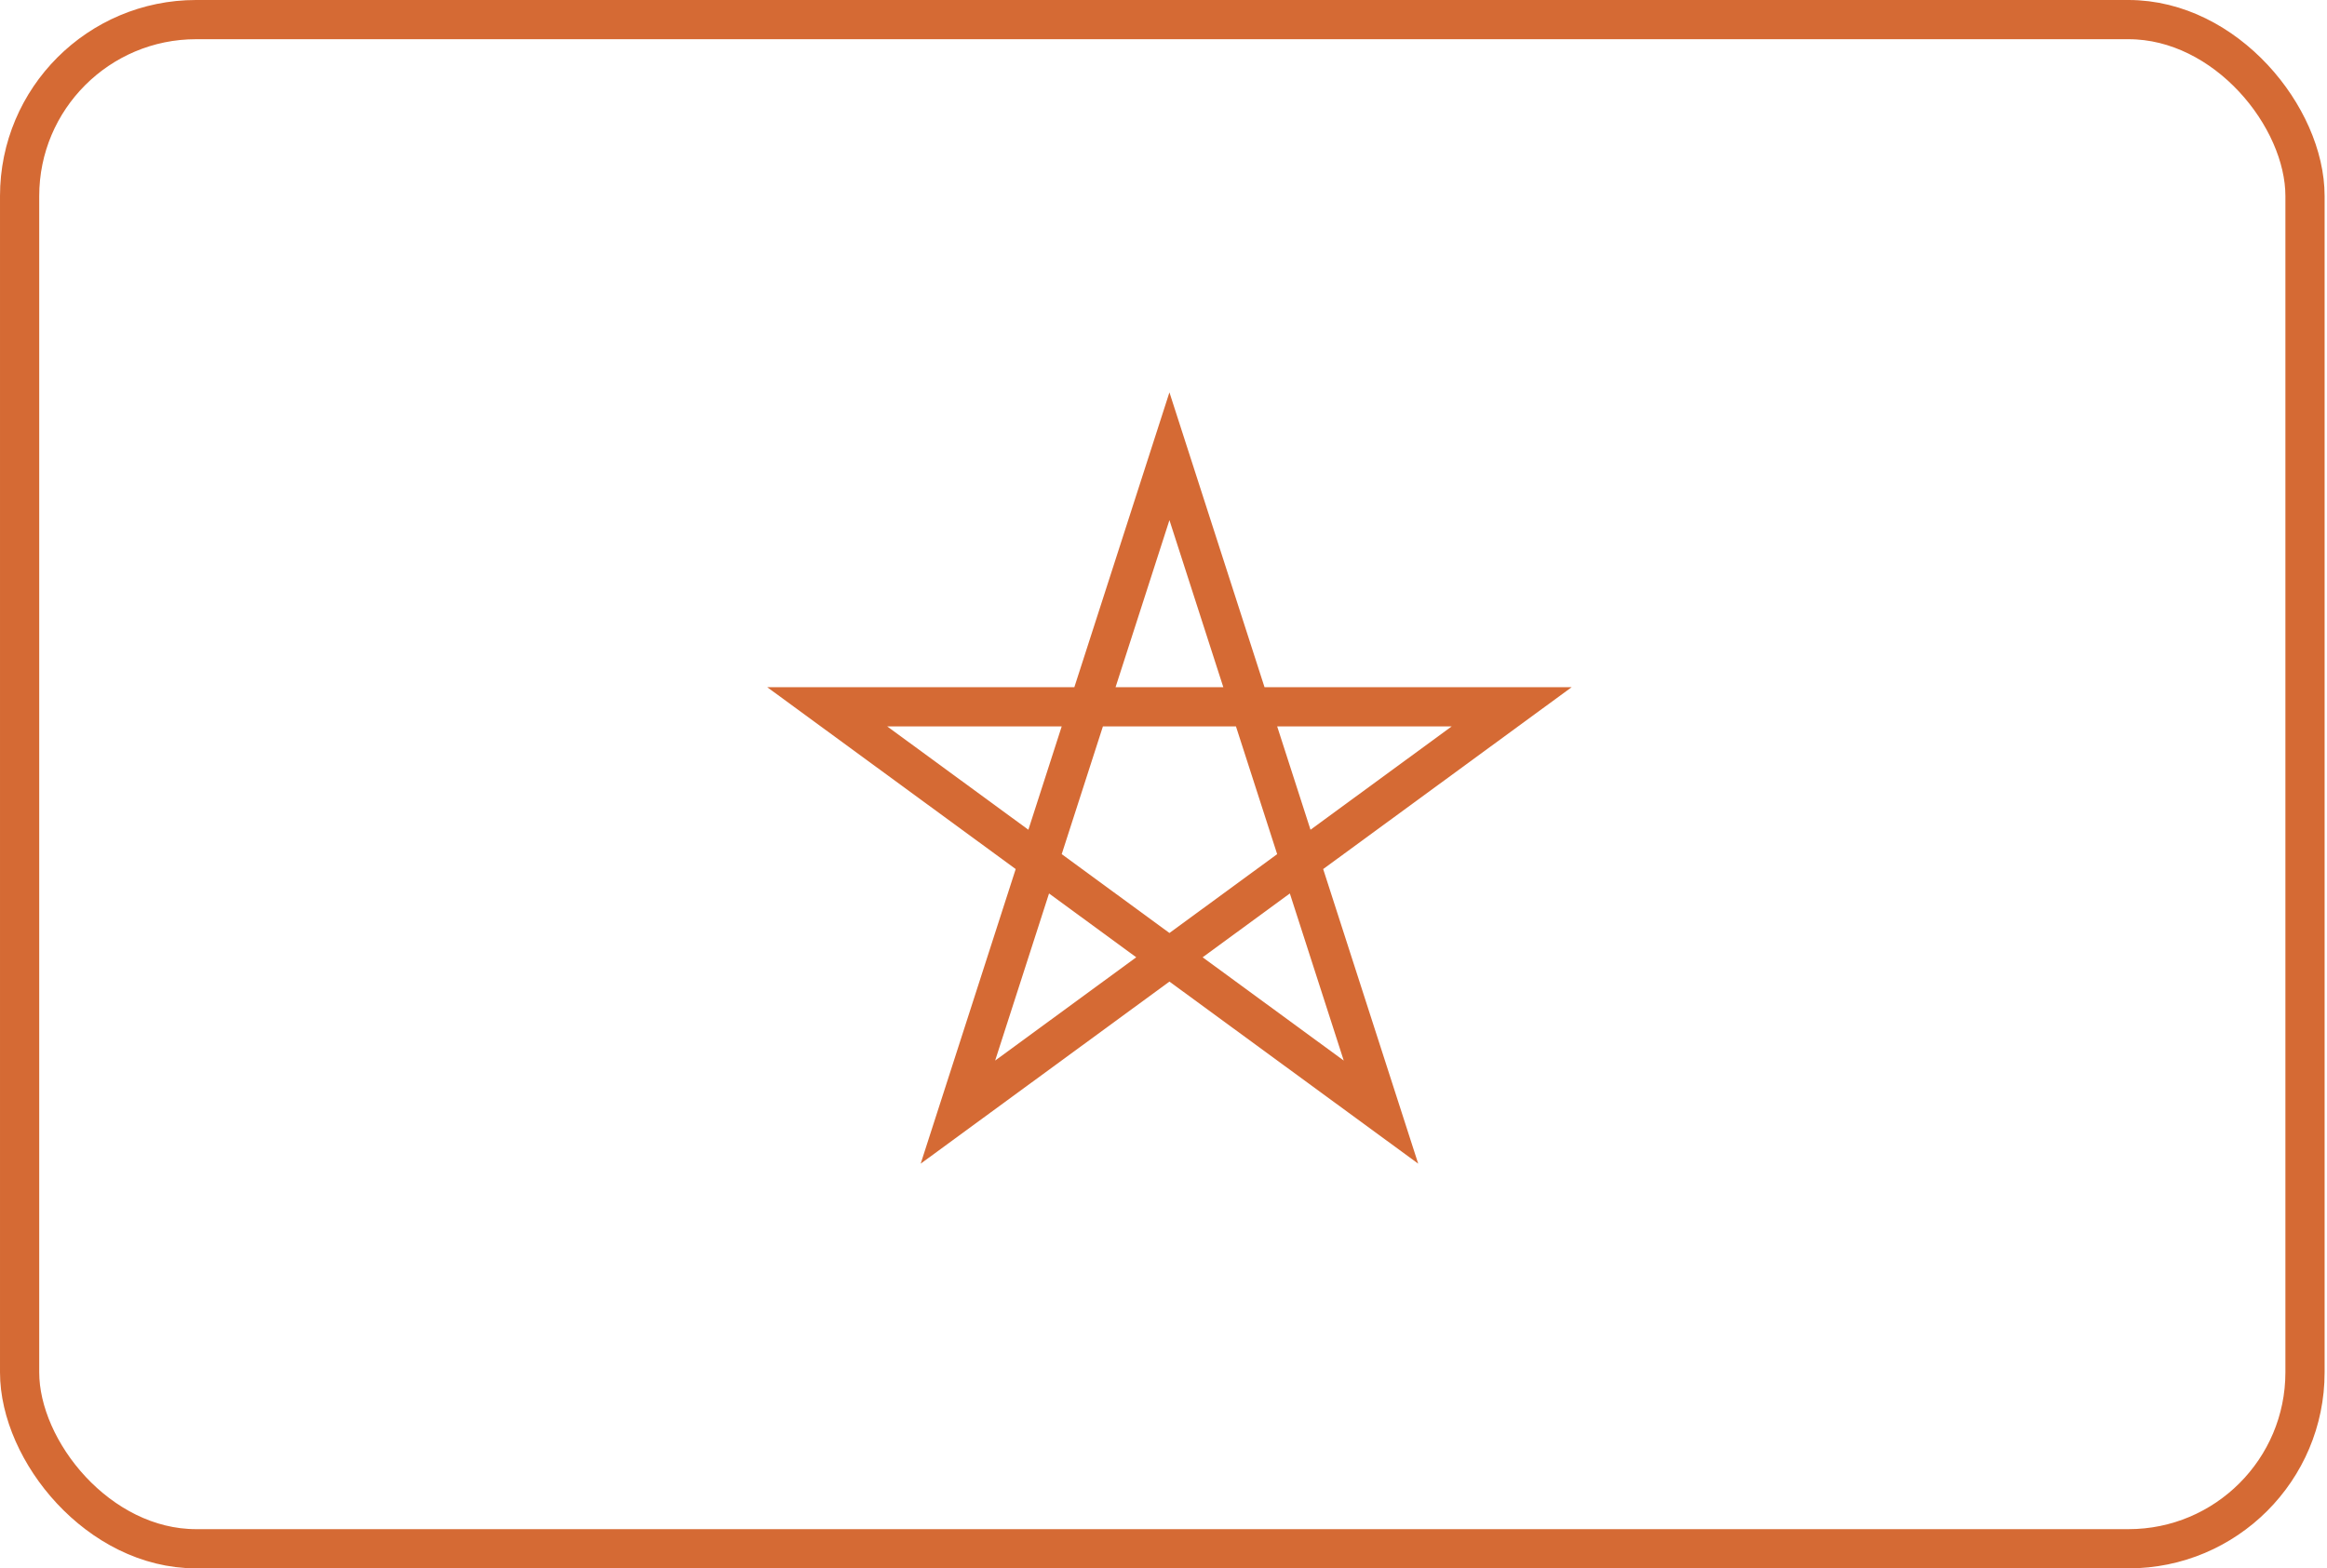
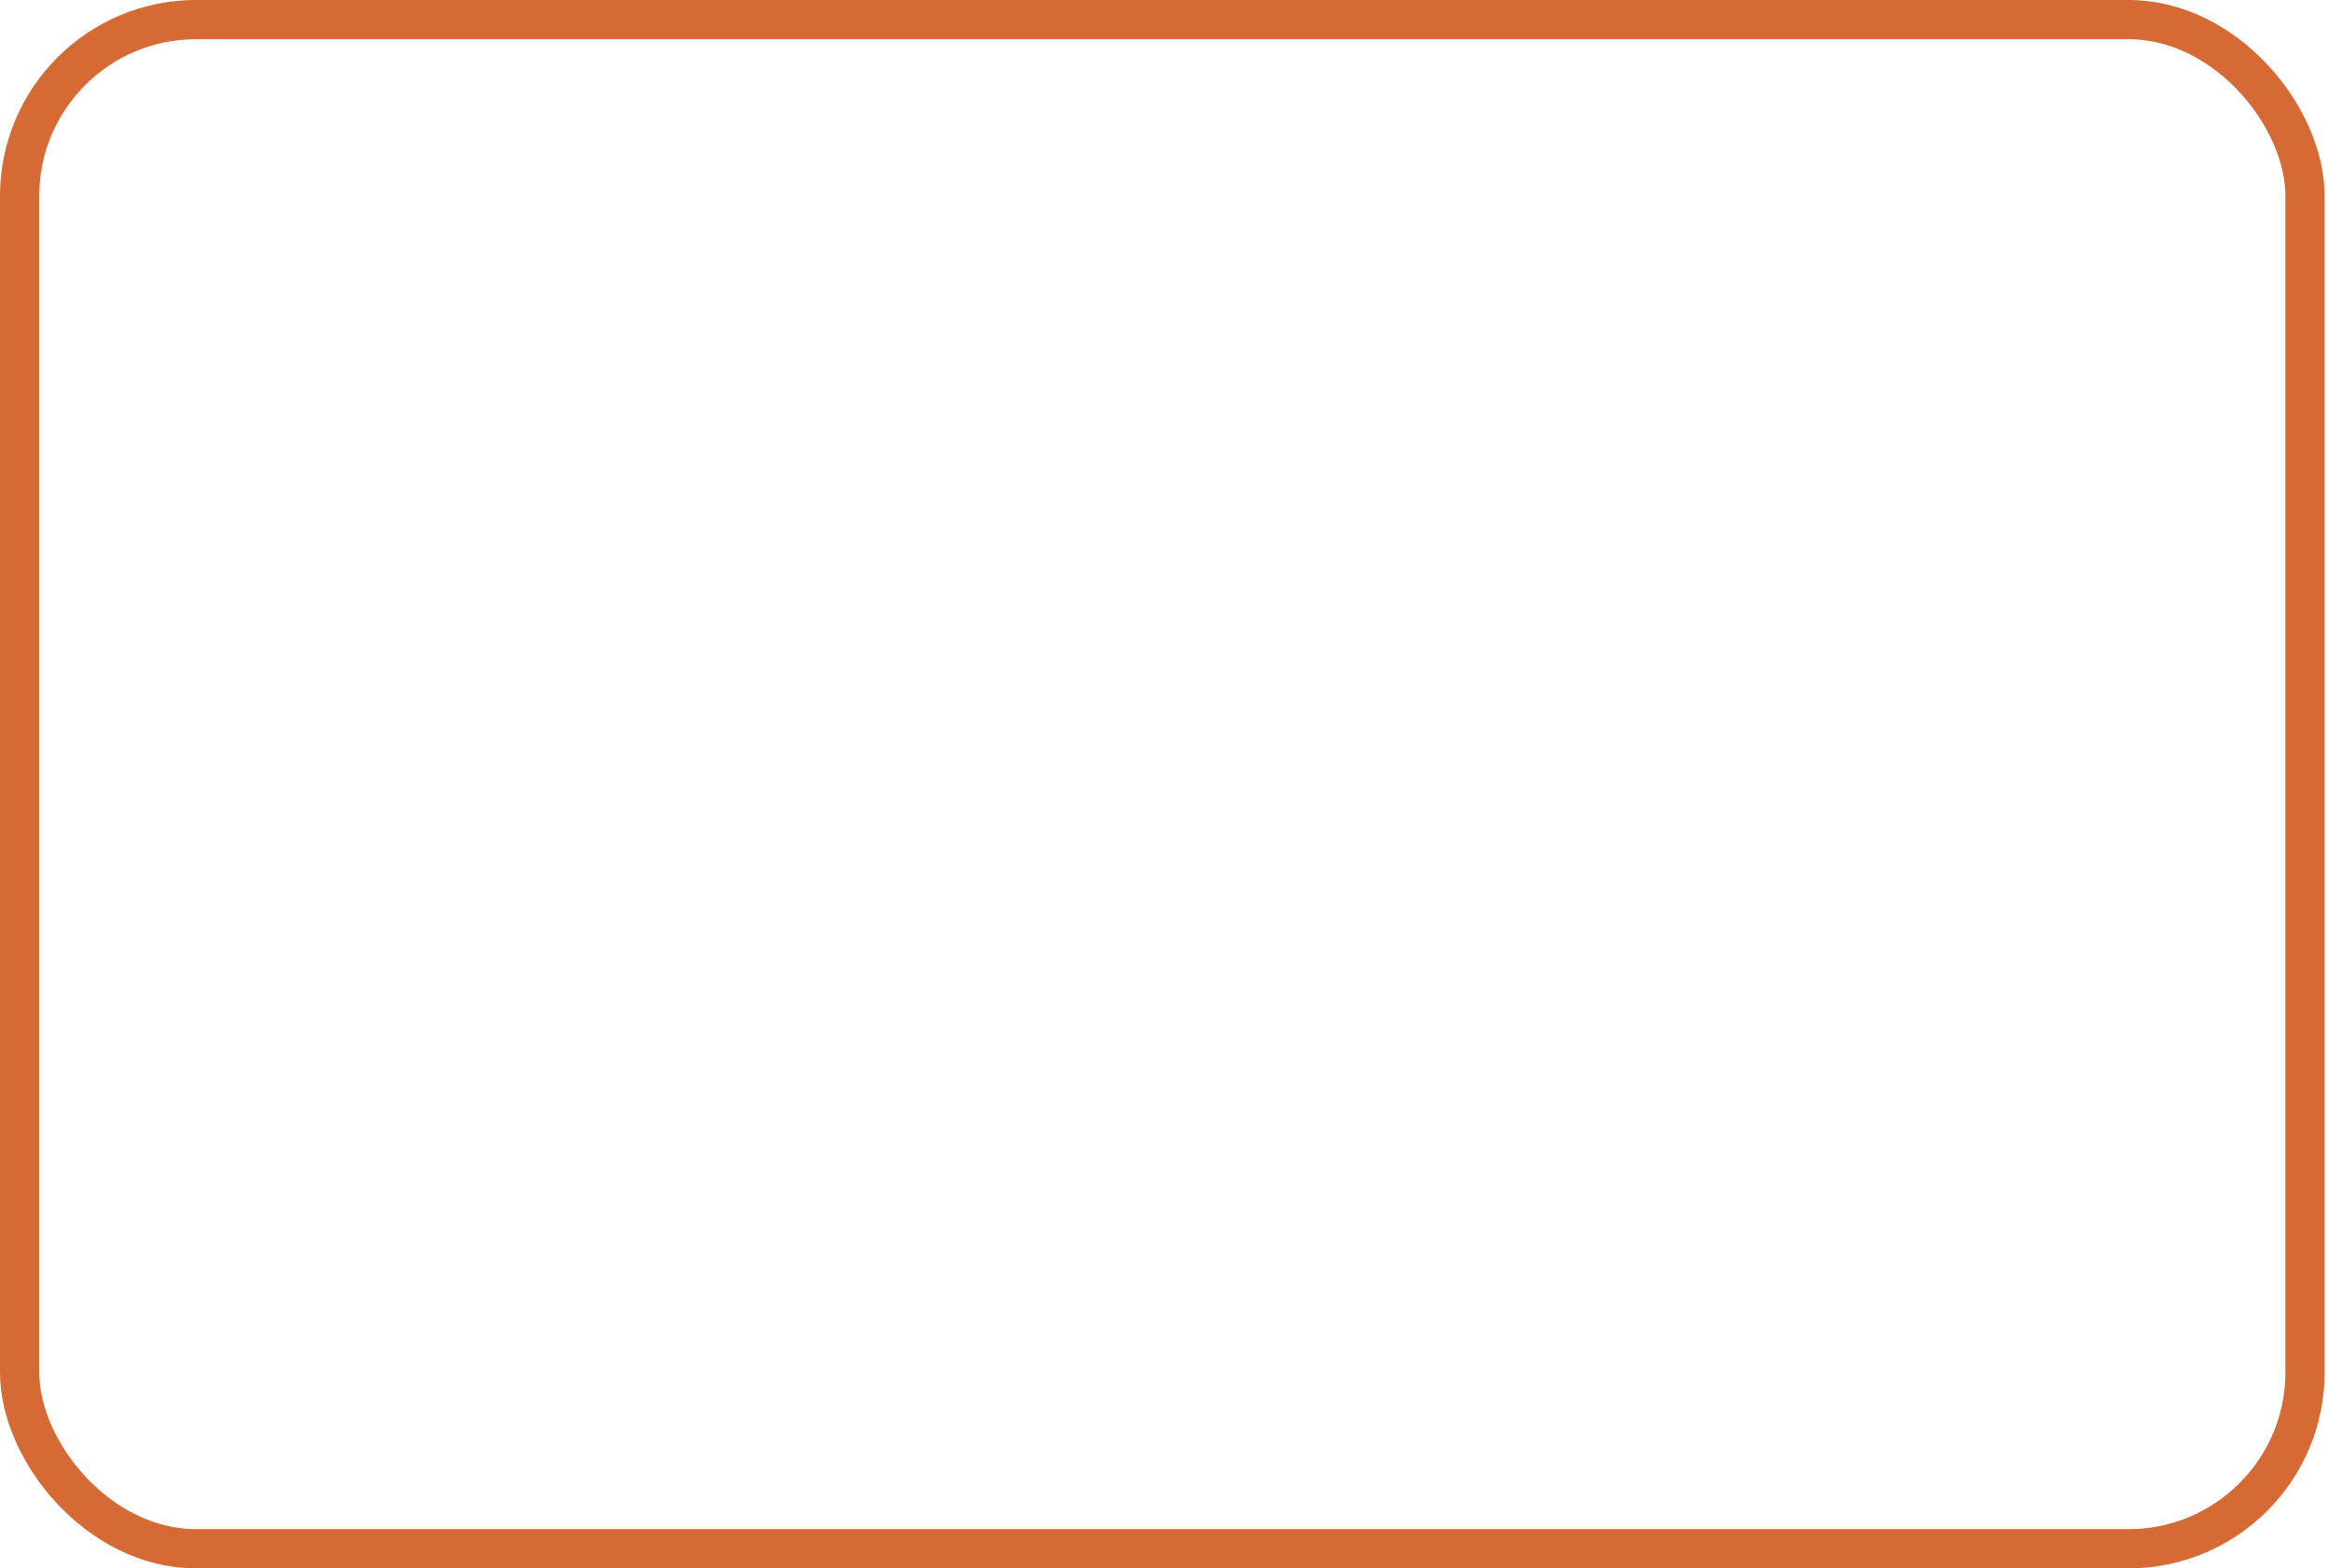
<svg xmlns="http://www.w3.org/2000/svg" width="178" height="120" viewBox="0 0 178 120" fill="none">
-   <path d="M89.454 34.909L73.274 85.091L115.636 54.077H63.273L105.635 85.091L89.454 34.909Z" stroke="#D56A34" stroke-width="3" />
  <rect x="1.5" y="1.5" width="174.818" height="117" rx="13.5" stroke="#D56A34" stroke-width="3" />
</svg>